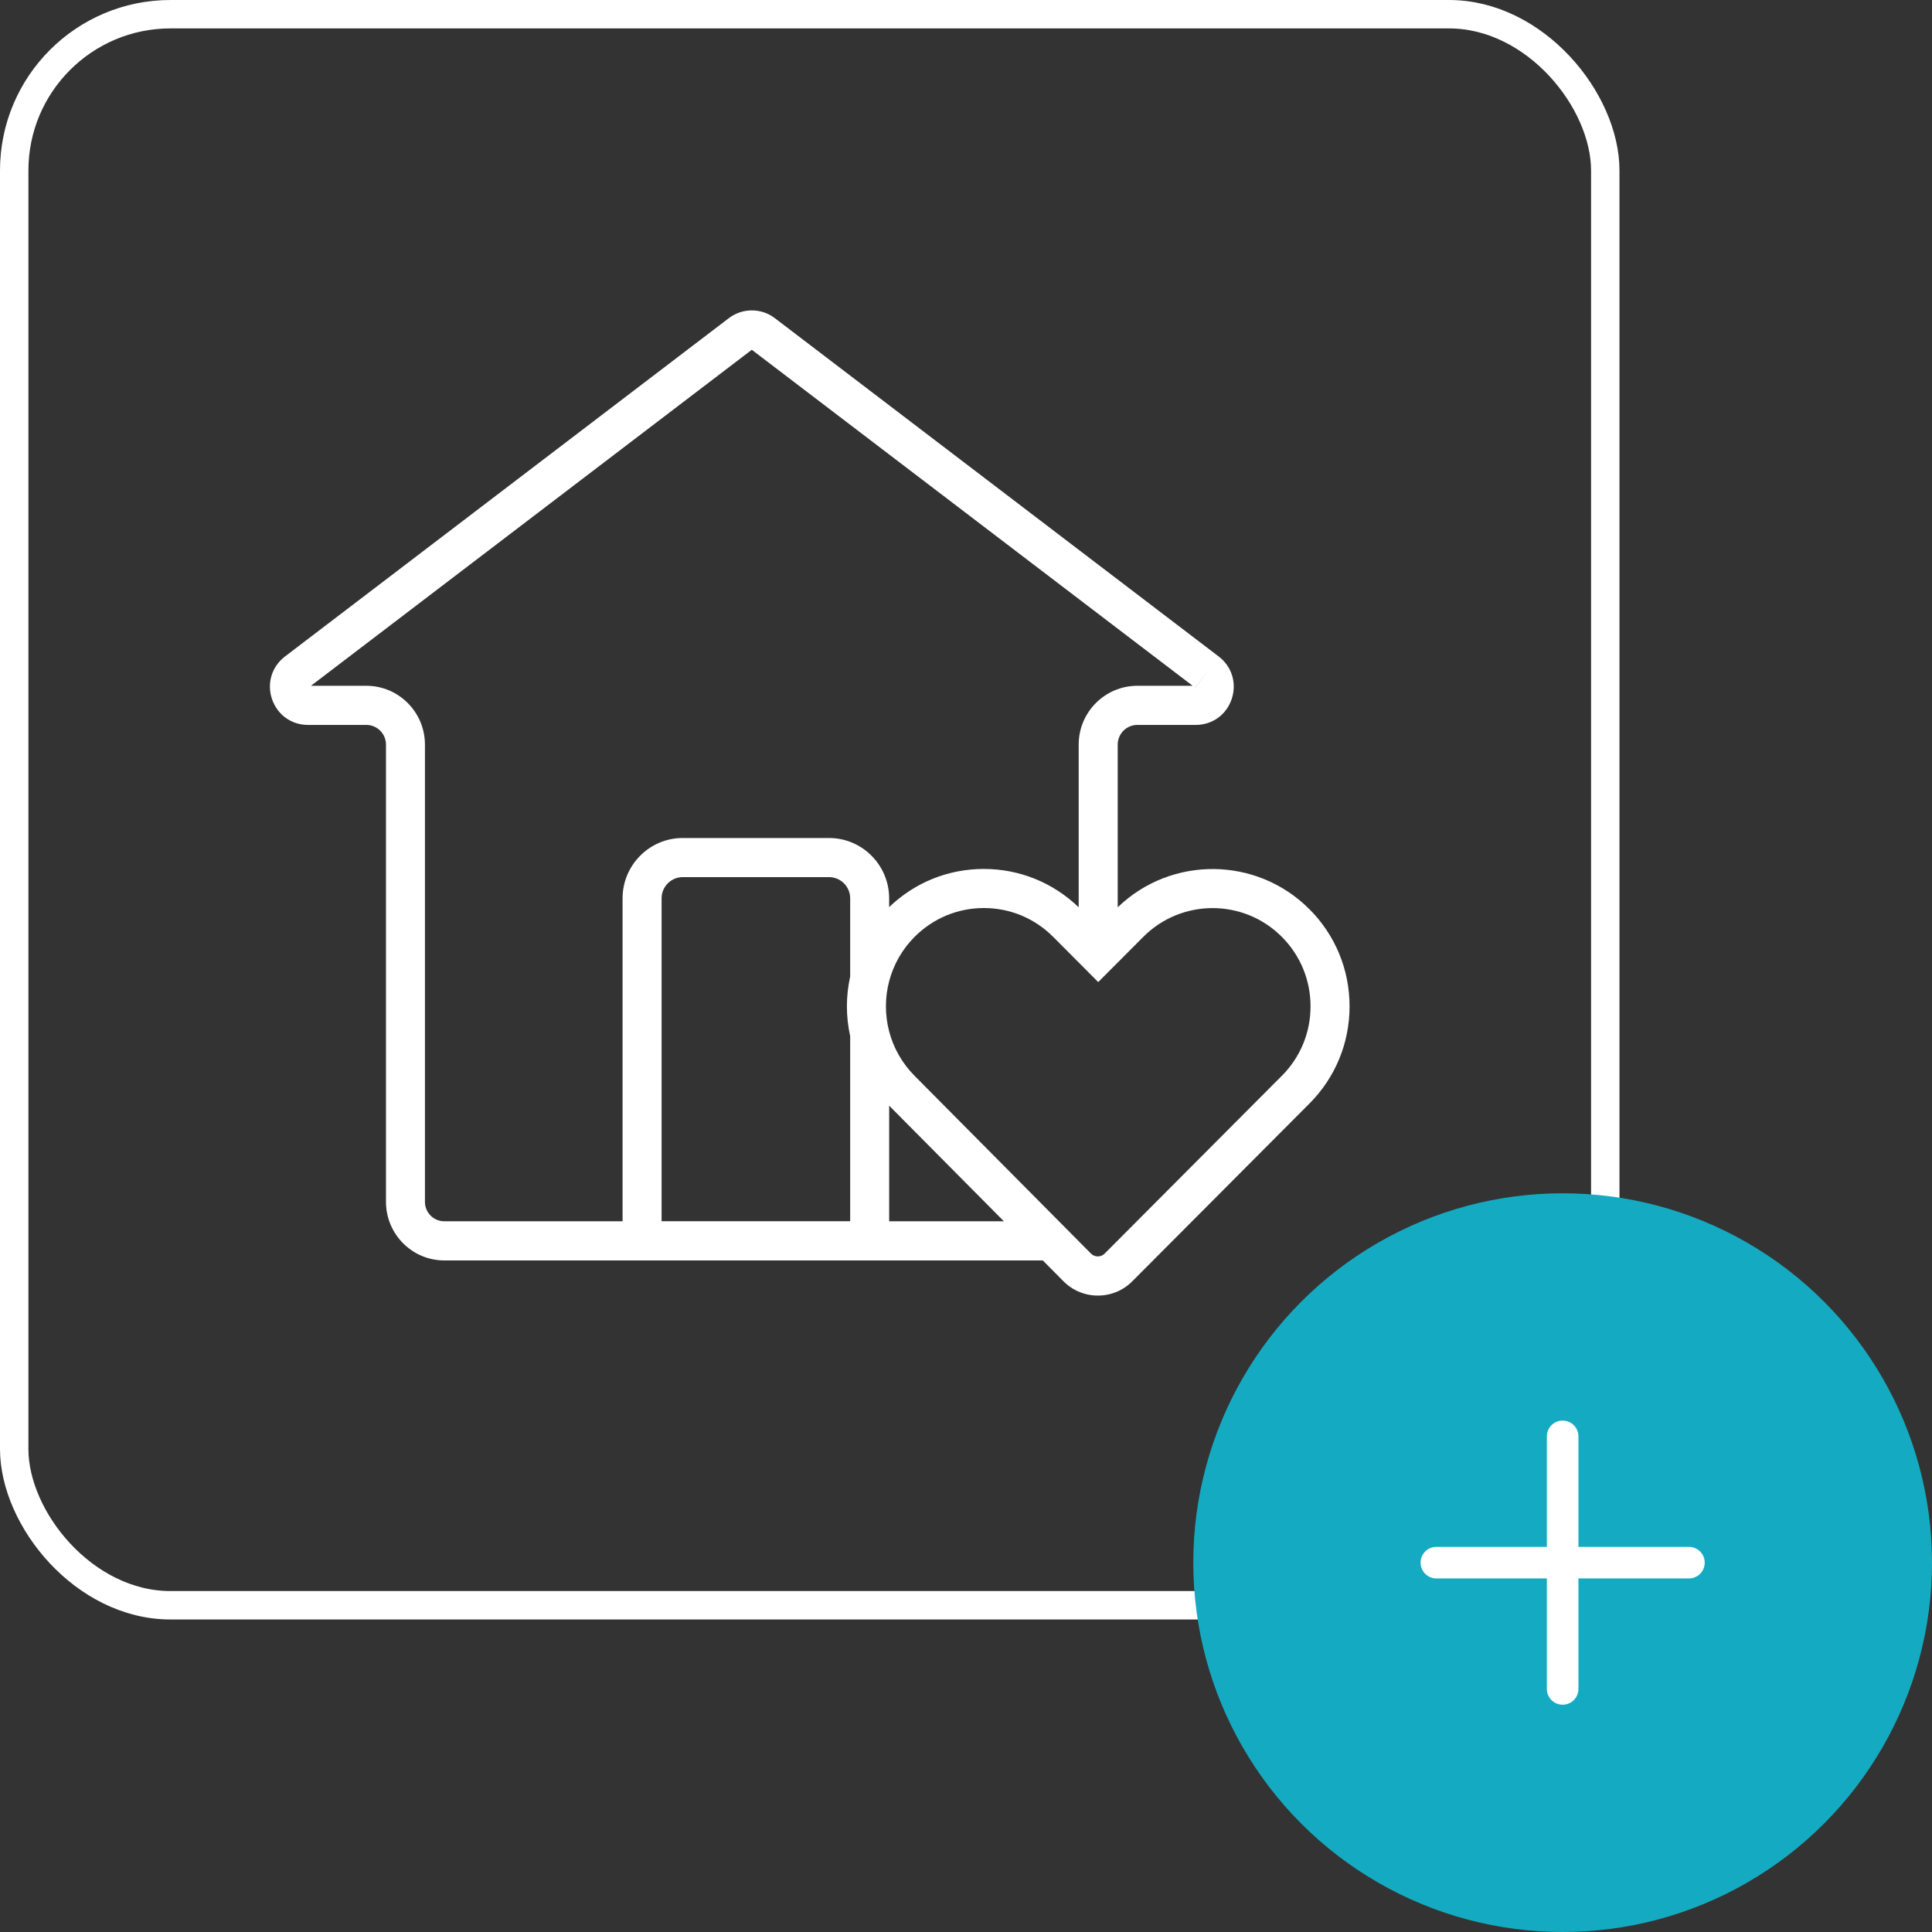
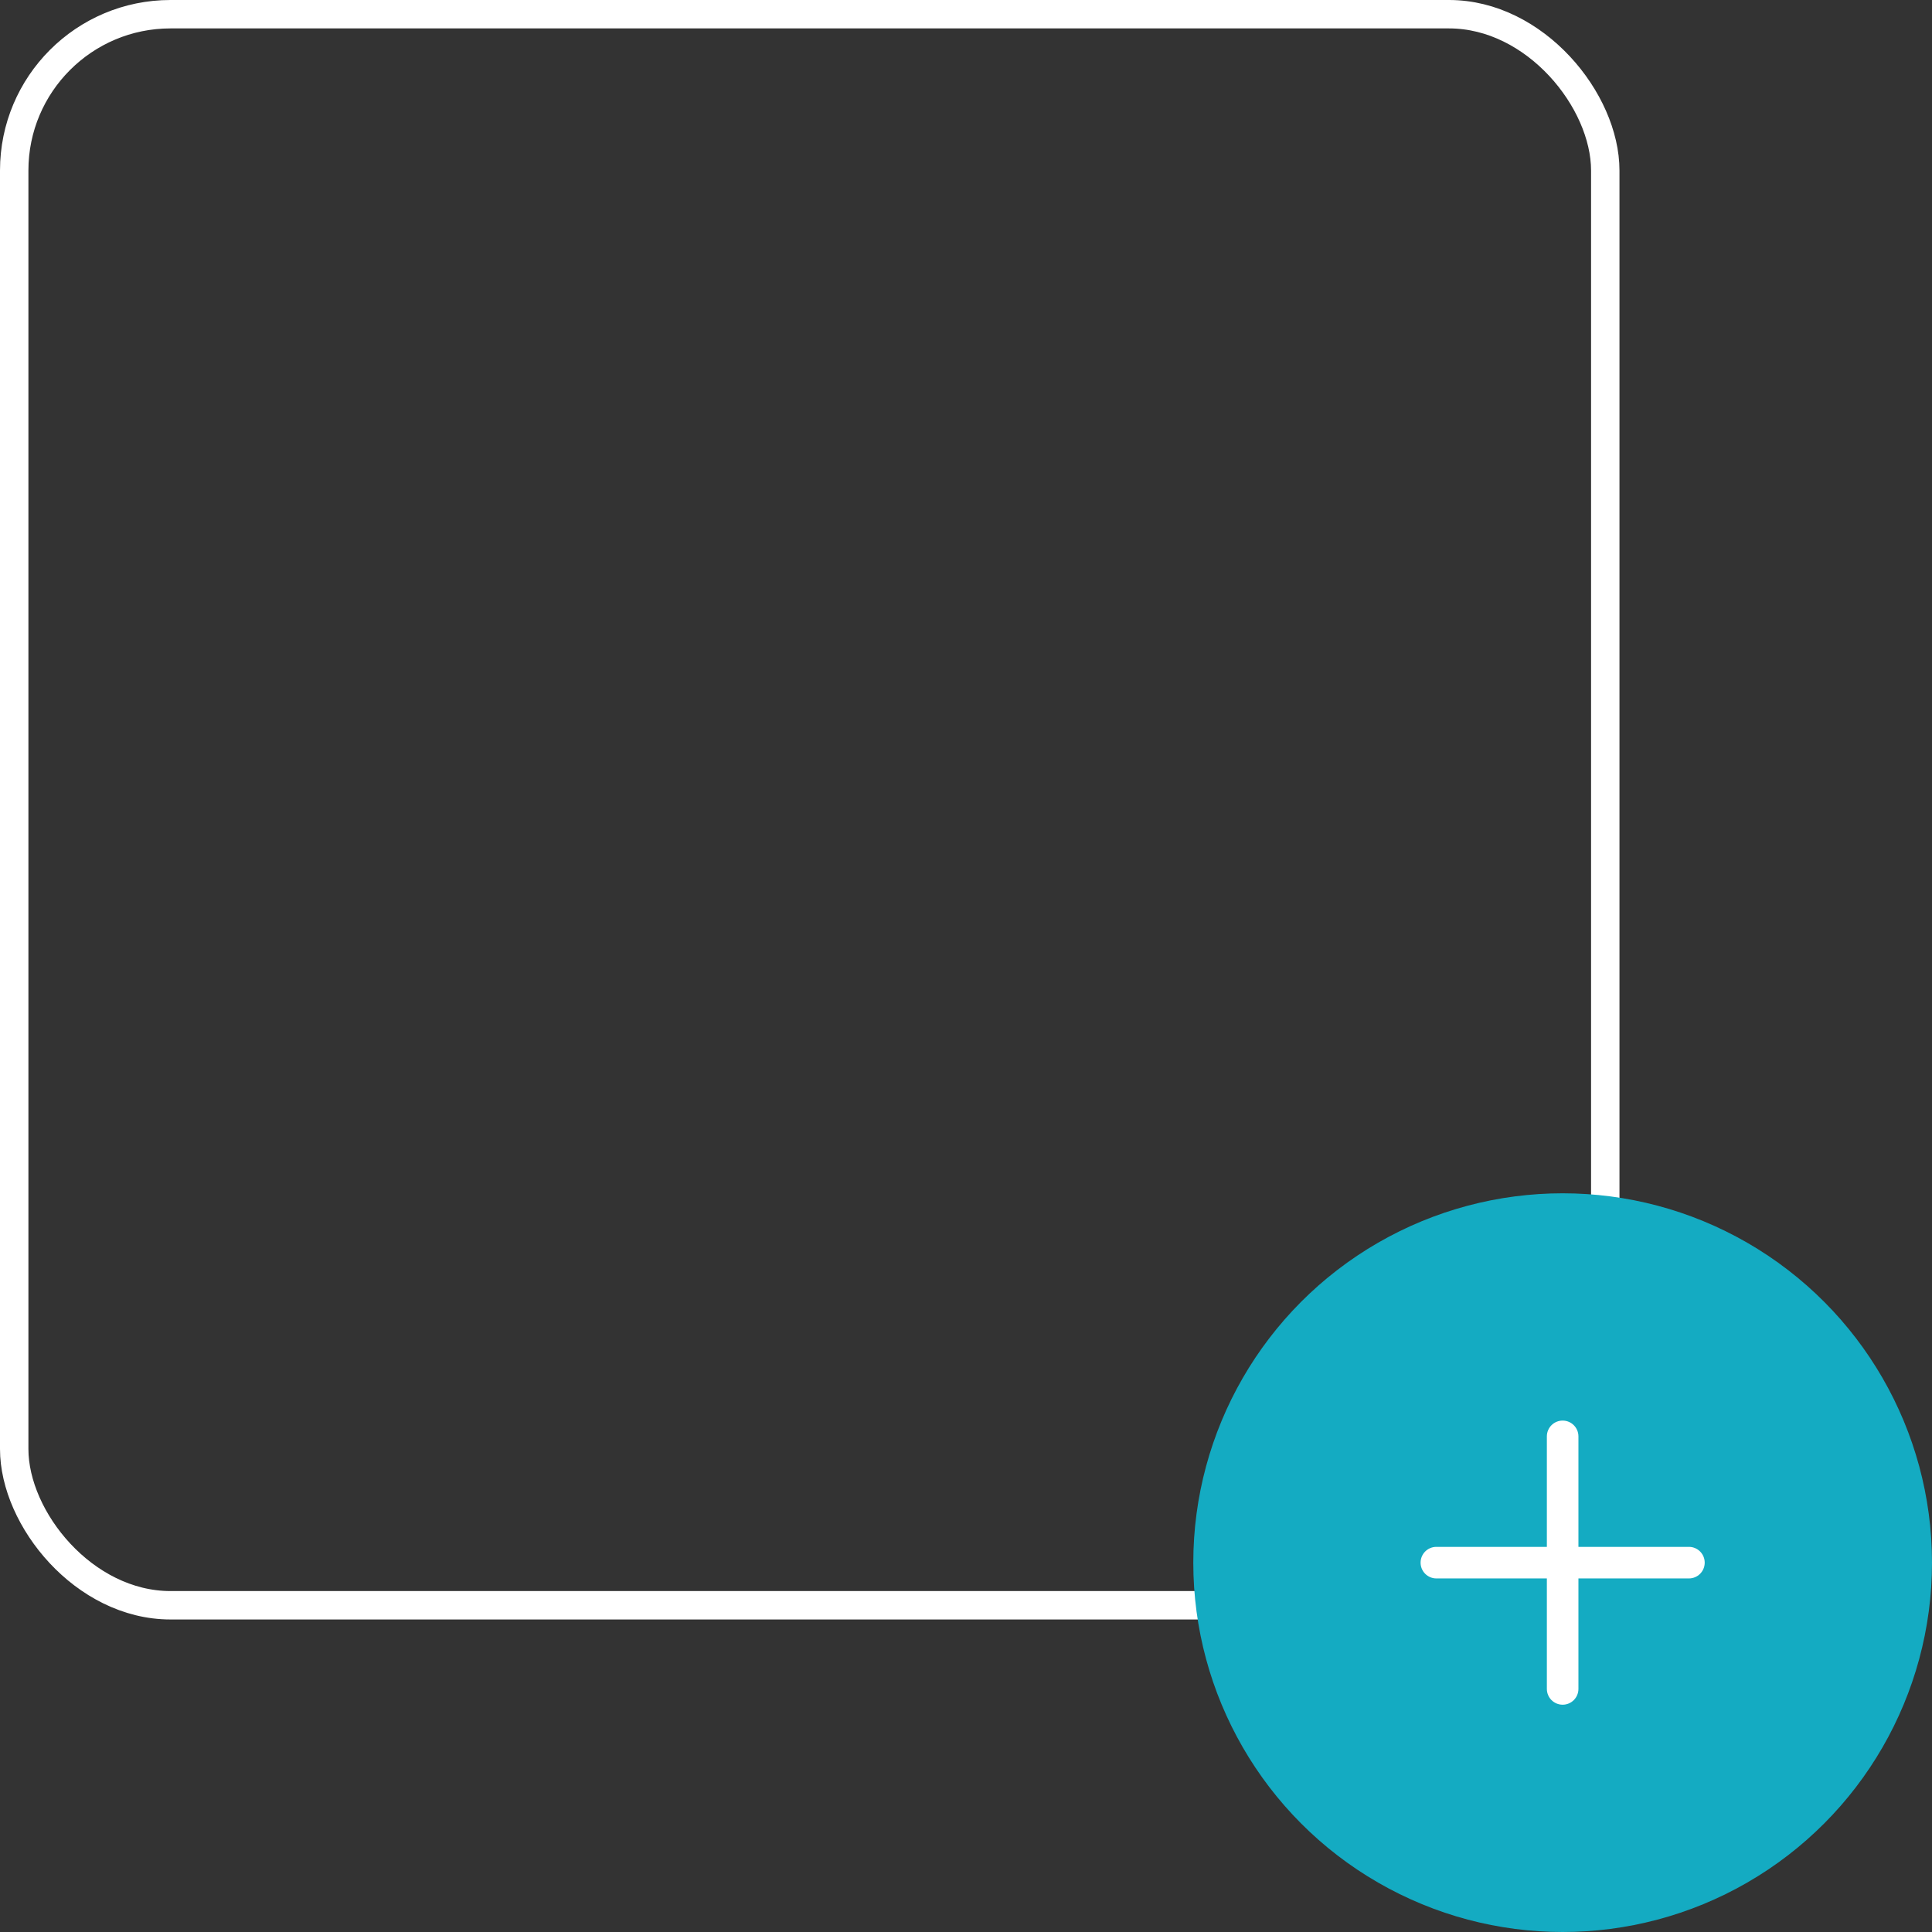
<svg xmlns="http://www.w3.org/2000/svg" width="136" height="136" viewBox="0 0 136 136" fill="none">
  <rect x="0" y="0" width="136" height="136" fill="#333333" stroke="none" />
  <rect x="1" y="1" width="112" height="112" rx="11" stroke="white" stroke-width="2" />
-   <path d="M92.172 64.001C88.459 60.276 82.448 60.233 78.679 63.868V52.415C78.679 51.652 79.299 51.03 80.06 51.03H84.172C85.339 51.03 86.334 50.314 86.704 49.203C87.076 48.095 86.717 46.919 85.788 46.212L54.541 22.394C53.589 21.669 52.26 21.669 51.308 22.394L20.061 46.212C19.132 46.919 18.773 48.095 19.145 49.203C19.518 50.312 20.512 51.03 21.677 51.03H25.789C26.55 51.03 27.17 51.652 27.17 52.415V84.603C27.17 86.876 29.012 88.727 31.279 88.727H73.407L74.857 90.189C75.503 90.84 76.365 91.2 77.281 91.2H77.285C78.201 91.2 79.061 90.842 79.707 90.193L92.176 77.682C93.997 75.855 95 73.425 95 70.841C95 68.258 93.997 65.828 92.176 64.001H92.172ZM84.957 47.309L84.132 48.408C84.132 48.408 84.129 48.408 84.127 48.404L84.957 47.307V47.309ZM31.275 85.97C30.523 85.97 29.913 85.358 29.913 84.603V52.415C29.913 50.134 28.063 48.275 25.787 48.275H21.89L52.922 24.622L83.954 48.275H80.058C77.784 48.275 75.932 50.131 75.932 52.415V63.868C74.127 62.127 71.766 61.168 69.254 61.168C66.742 61.168 64.392 62.123 62.59 63.855V63.238C62.59 60.895 60.691 58.99 58.356 58.99H48.058C45.724 58.99 43.825 60.895 43.825 63.238V85.97H31.273H31.275ZM46.572 85.97V63.238C46.572 62.413 47.239 61.744 48.06 61.744H58.359C59.18 61.744 59.847 62.413 59.847 63.238V68.736C59.697 69.418 59.616 70.123 59.616 70.839C59.616 71.555 59.697 72.26 59.847 72.943V85.968H46.572V85.97ZM62.592 85.97V77.833L70.668 85.97H62.592ZM90.23 75.731L77.761 88.243C77.588 88.416 77.386 88.443 77.279 88.443C77.173 88.443 76.971 88.416 76.798 88.243L64.383 75.733C63.51 74.855 62.902 73.785 62.594 72.618C62.444 72.044 62.363 71.45 62.363 70.839C62.363 70.229 62.442 69.634 62.594 69.06C62.902 67.893 63.51 66.823 64.383 65.947C65.685 64.641 67.416 63.92 69.259 63.92C71.102 63.92 72.832 64.641 74.134 65.947L77.308 69.132L80.482 65.947C83.169 63.251 87.543 63.249 90.232 65.947C91.534 67.253 92.253 68.992 92.253 70.839C92.253 72.686 91.537 74.425 90.232 75.731H90.23Z" fill="white" />
  <circle cx="110" cy="110" r="26" fill="#14ABC2" />
  <path d="M120 110C120 110.614 119.503 111.111 118.889 111.111H101.111C100.497 111.111 100 110.614 100 110C100 109.386 100.497 108.889 101.111 108.889H118.889C119.503 108.889 120 109.386 120 110Z" fill="white" />
  <path d="M110 120C109.386 120 108.889 119.503 108.889 118.889L108.889 101.111C108.889 100.497 109.386 100 110 100C110.614 100 111.111 100.497 111.111 101.111L111.111 118.889C111.111 119.503 110.614 120 110 120Z" fill="white" />
</svg>